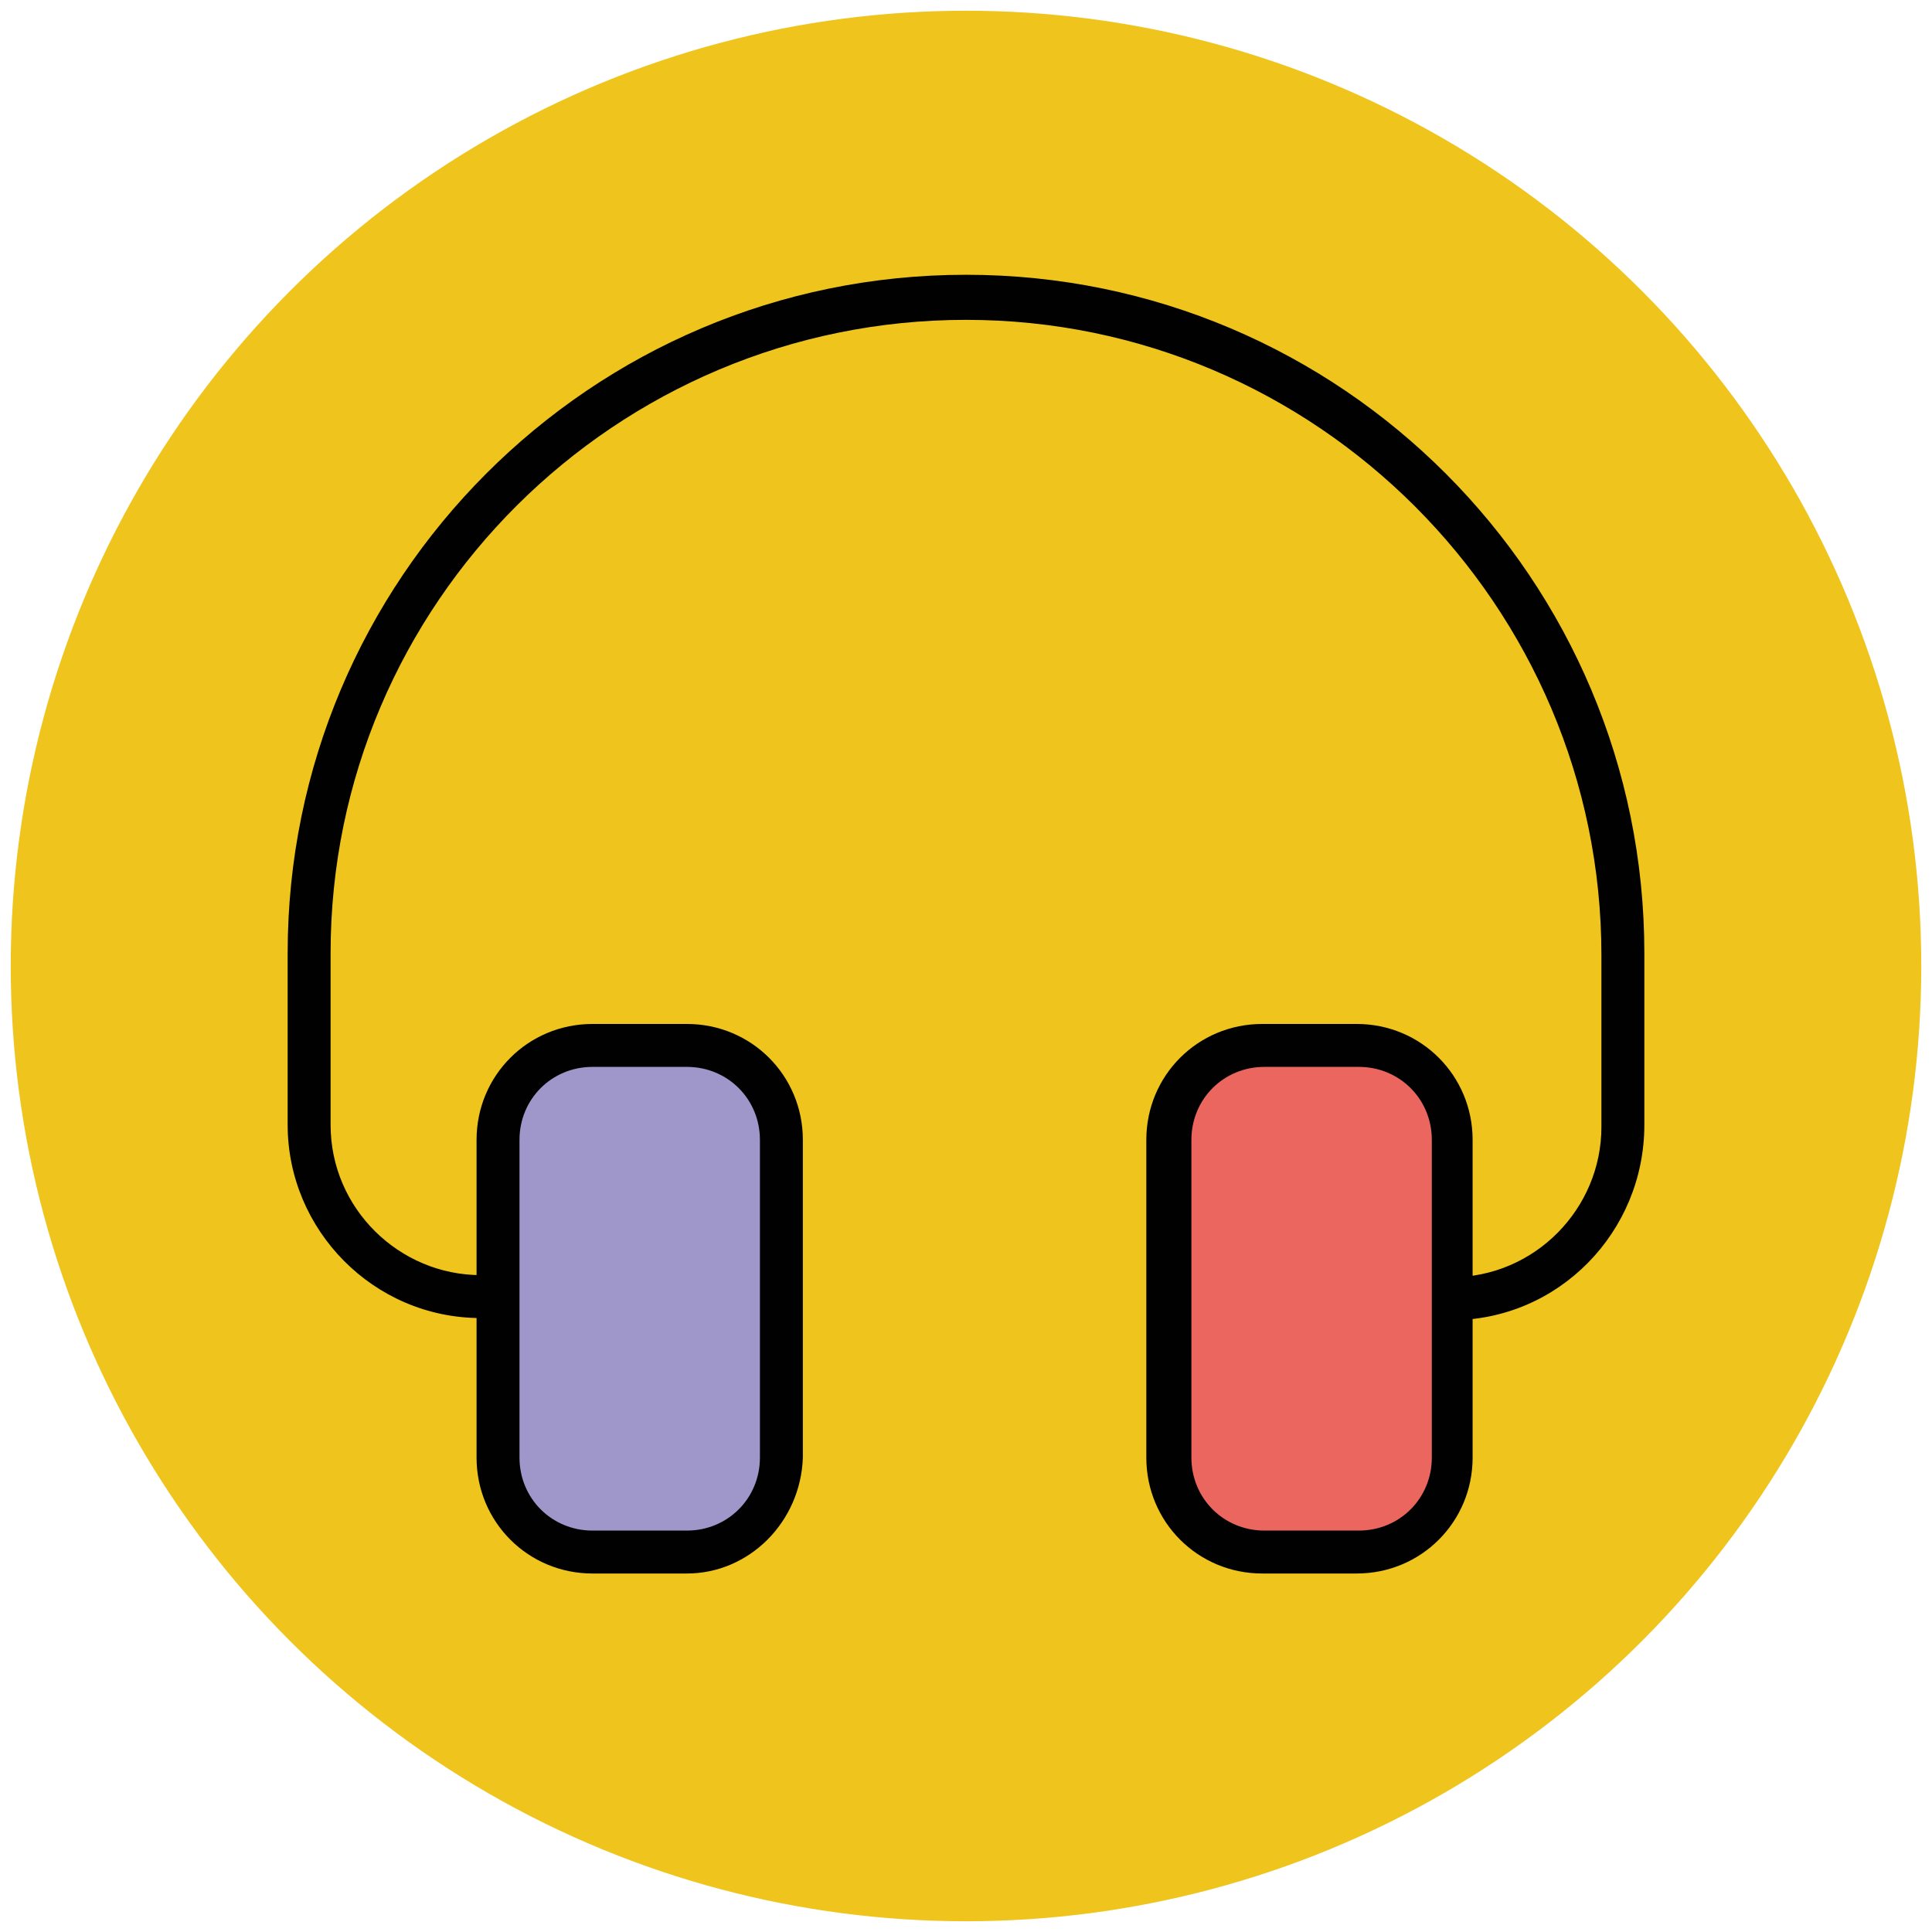
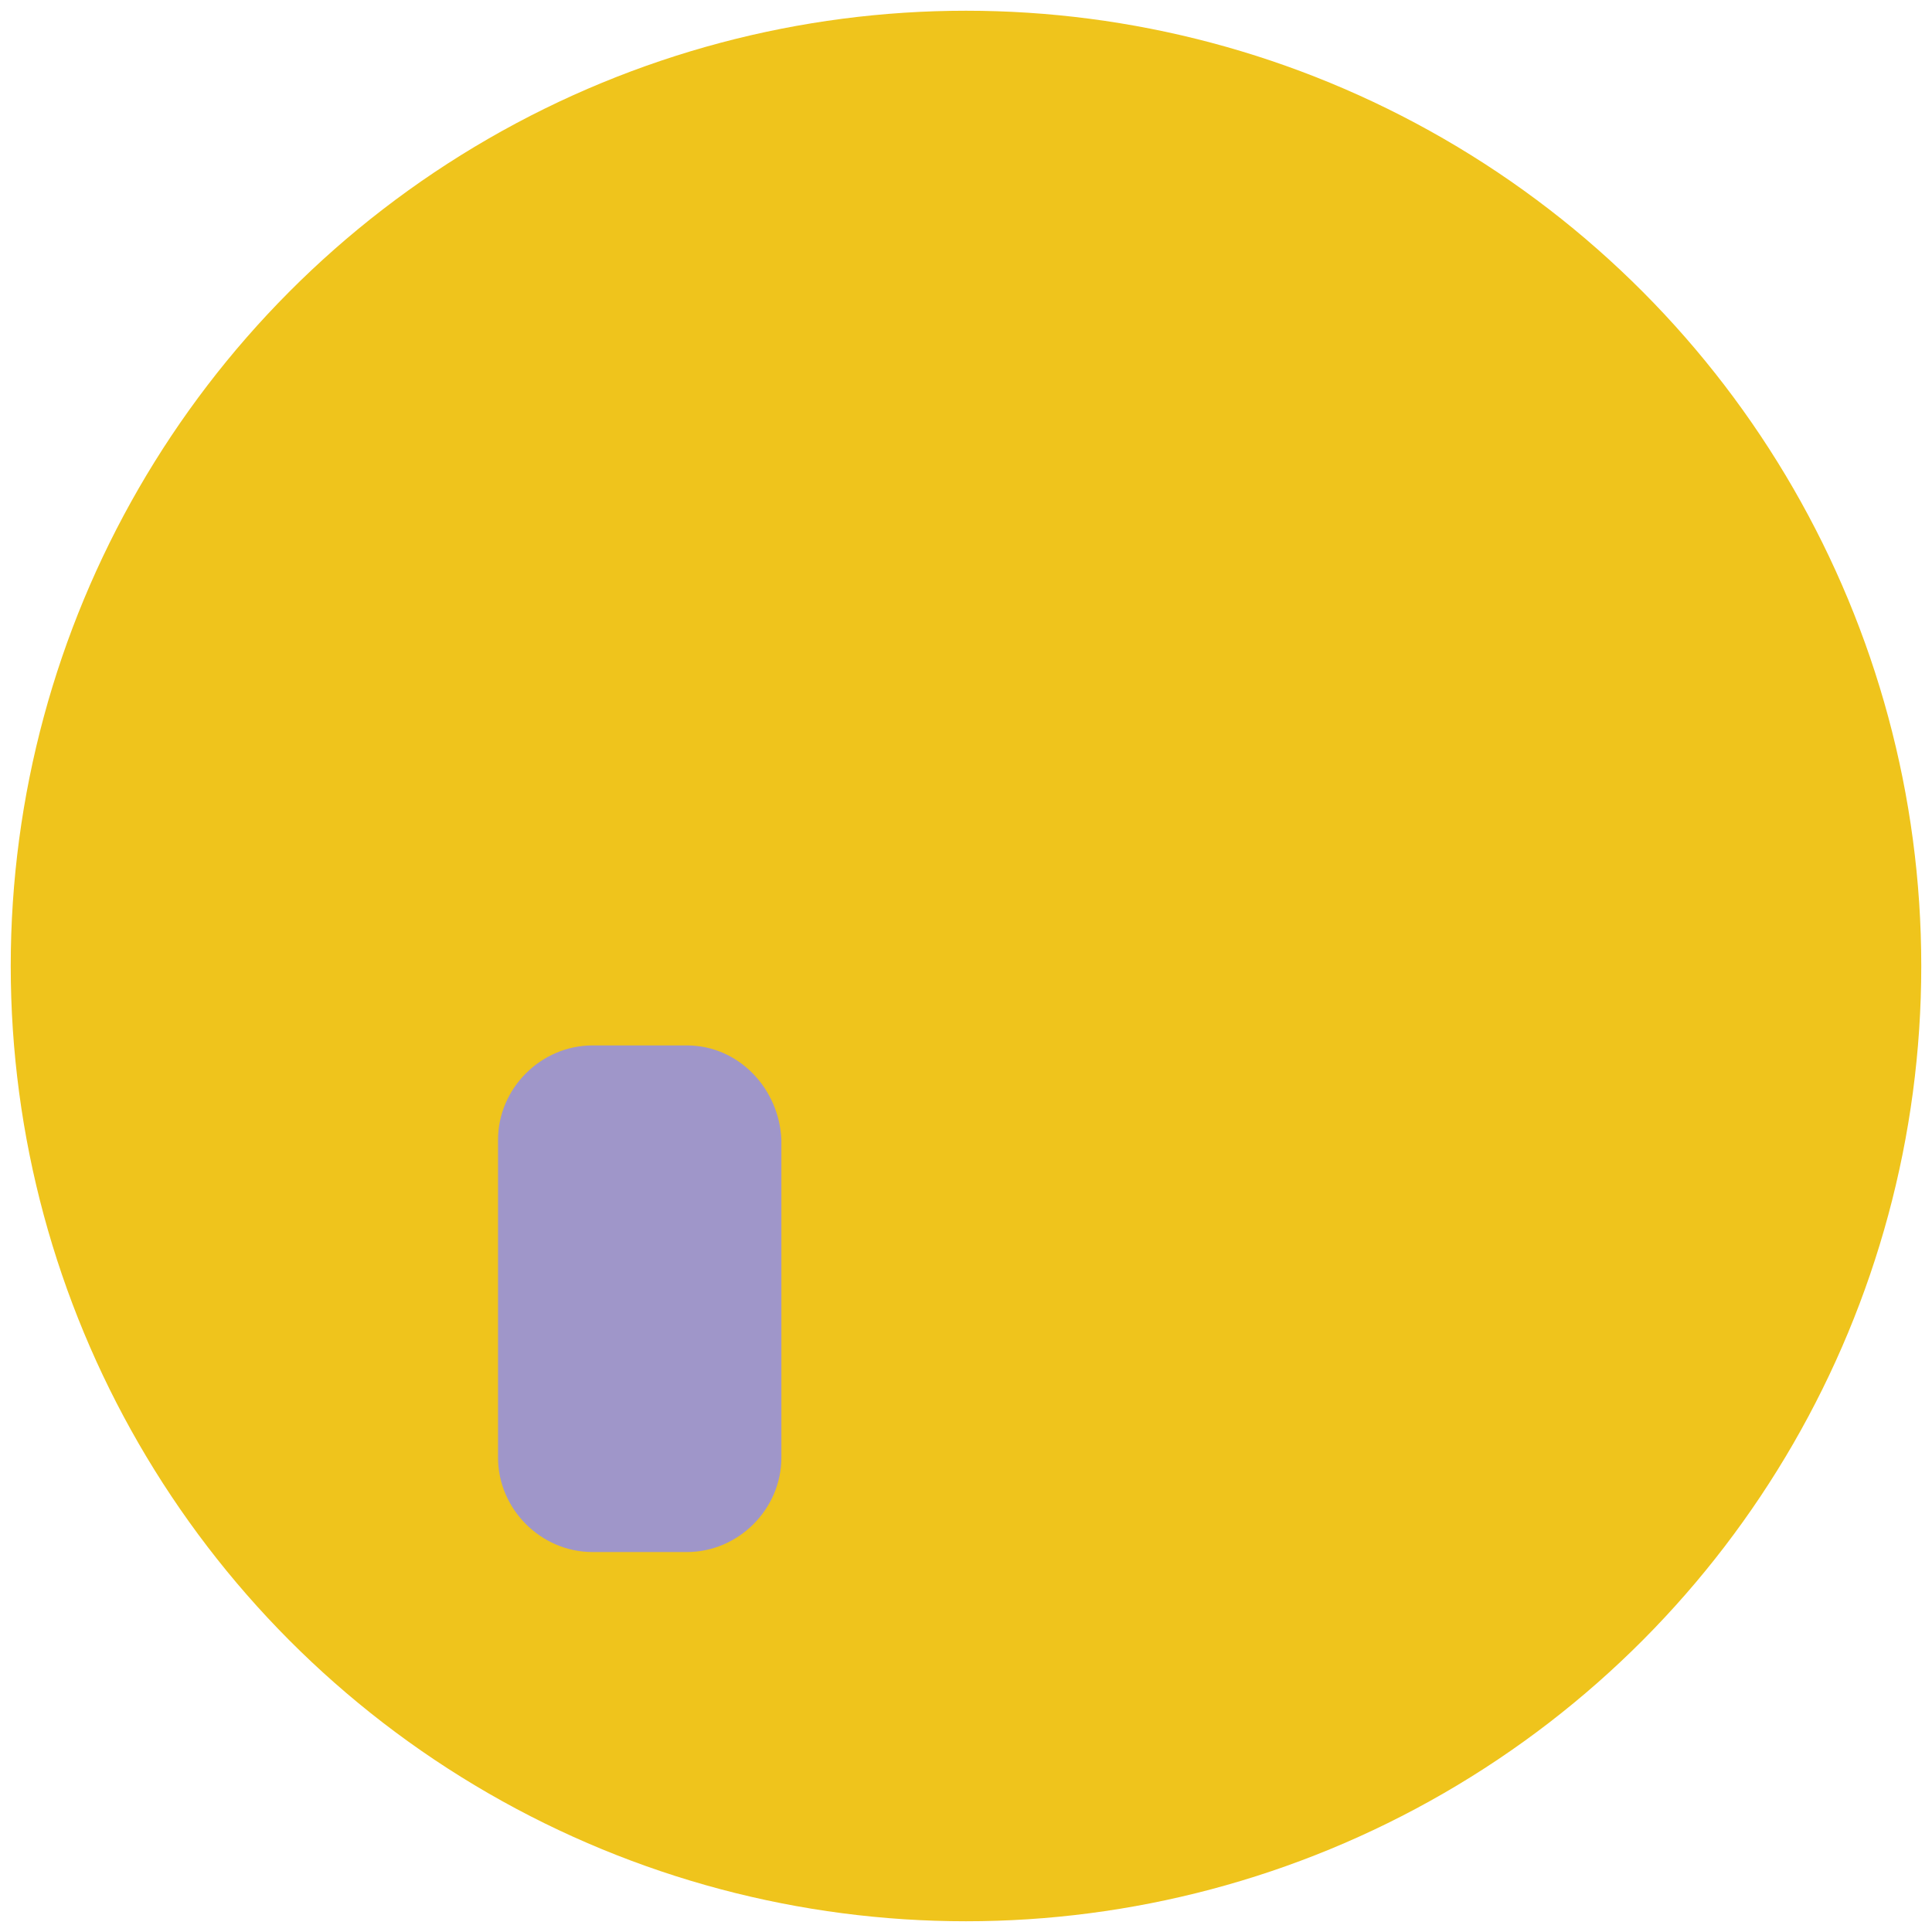
<svg xmlns="http://www.w3.org/2000/svg" version="1.1" id="Layer_1" x="0px" y="0px" viewBox="0 0 90 90" enable-background="new 0 0 90 90" xml:space="preserve">
  <g>
    <g>
      <circle fill="#EFC41C" cx="45" cy="45" r="44.5" />
    </g>
    <g>
-       <path fill="#010101" d="M67.6,61.5v-2c3.9,0,7-3.2,7-7v-8c0-16.3-13.3-29.6-29.6-29.6S15.4,28.1,15.4,44.4v8c0,3.9,3.2,7,7,7h0.8    v2h-0.8c-5,0-9-4.1-9-9v-8C13.4,27,27.5,12.8,45,12.8S76.6,27,76.6,44.4v8C76.6,57.4,72.6,61.5,67.6,61.5z" />
-     </g>
+       </g>
    <g>
-       <path fill="#EB665F" d="M63.2,48.7h-4.4c-2.4,0-4.4,2-4.4,4.4v7.4v7.4c0,2.4,2,4.4,4.4,4.4h4.4c2.4,0,4.4-2,4.4-4.4v-7.4v-7.4    C67.6,50.7,65.7,48.7,63.2,48.7z" />
-       <path fill="#010101" d="M63.2,73.3h-4.4c-3,0-5.4-2.4-5.4-5.4V53.1c0-3,2.4-5.4,5.4-5.4h4.4c3,0,5.4,2.4,5.4,5.4v14.8    C68.6,70.9,66.2,73.3,63.2,73.3z M58.9,49.7c-1.9,0-3.4,1.5-3.4,3.4v14.8c0,1.9,1.5,3.4,3.4,3.4h4.4c1.9,0,3.4-1.5,3.4-3.4V53.1    c0-1.9-1.5-3.4-3.4-3.4H58.9z" />
-     </g>
+       </g>
    <g>
      <path fill="#9F96C9" d="M32,48.7h-4.4c-2.4,0-4.4,2-4.4,4.4v7.4v7.4c0,2.4,2,4.4,4.4,4.4H32c2.4,0,4.4-2,4.4-4.4v-7.4v-7.4    C36.3,50.7,34.4,48.7,32,48.7z" />
-       <path fill="#010101" d="M32,73.3h-4.4c-3,0-5.4-2.4-5.4-5.4V53.1c0-3,2.4-5.4,5.4-5.4H32c3,0,5.4,2.4,5.4,5.4v14.8    C37.3,70.9,34.9,73.3,32,73.3z M27.6,49.7c-1.9,0-3.4,1.5-3.4,3.4v14.8c0,1.9,1.5,3.4,3.4,3.4H32c1.9,0,3.4-1.5,3.4-3.4V53.1    c0-1.9-1.5-3.4-3.4-3.4H27.6z" />
    </g>
  </g>
</svg>